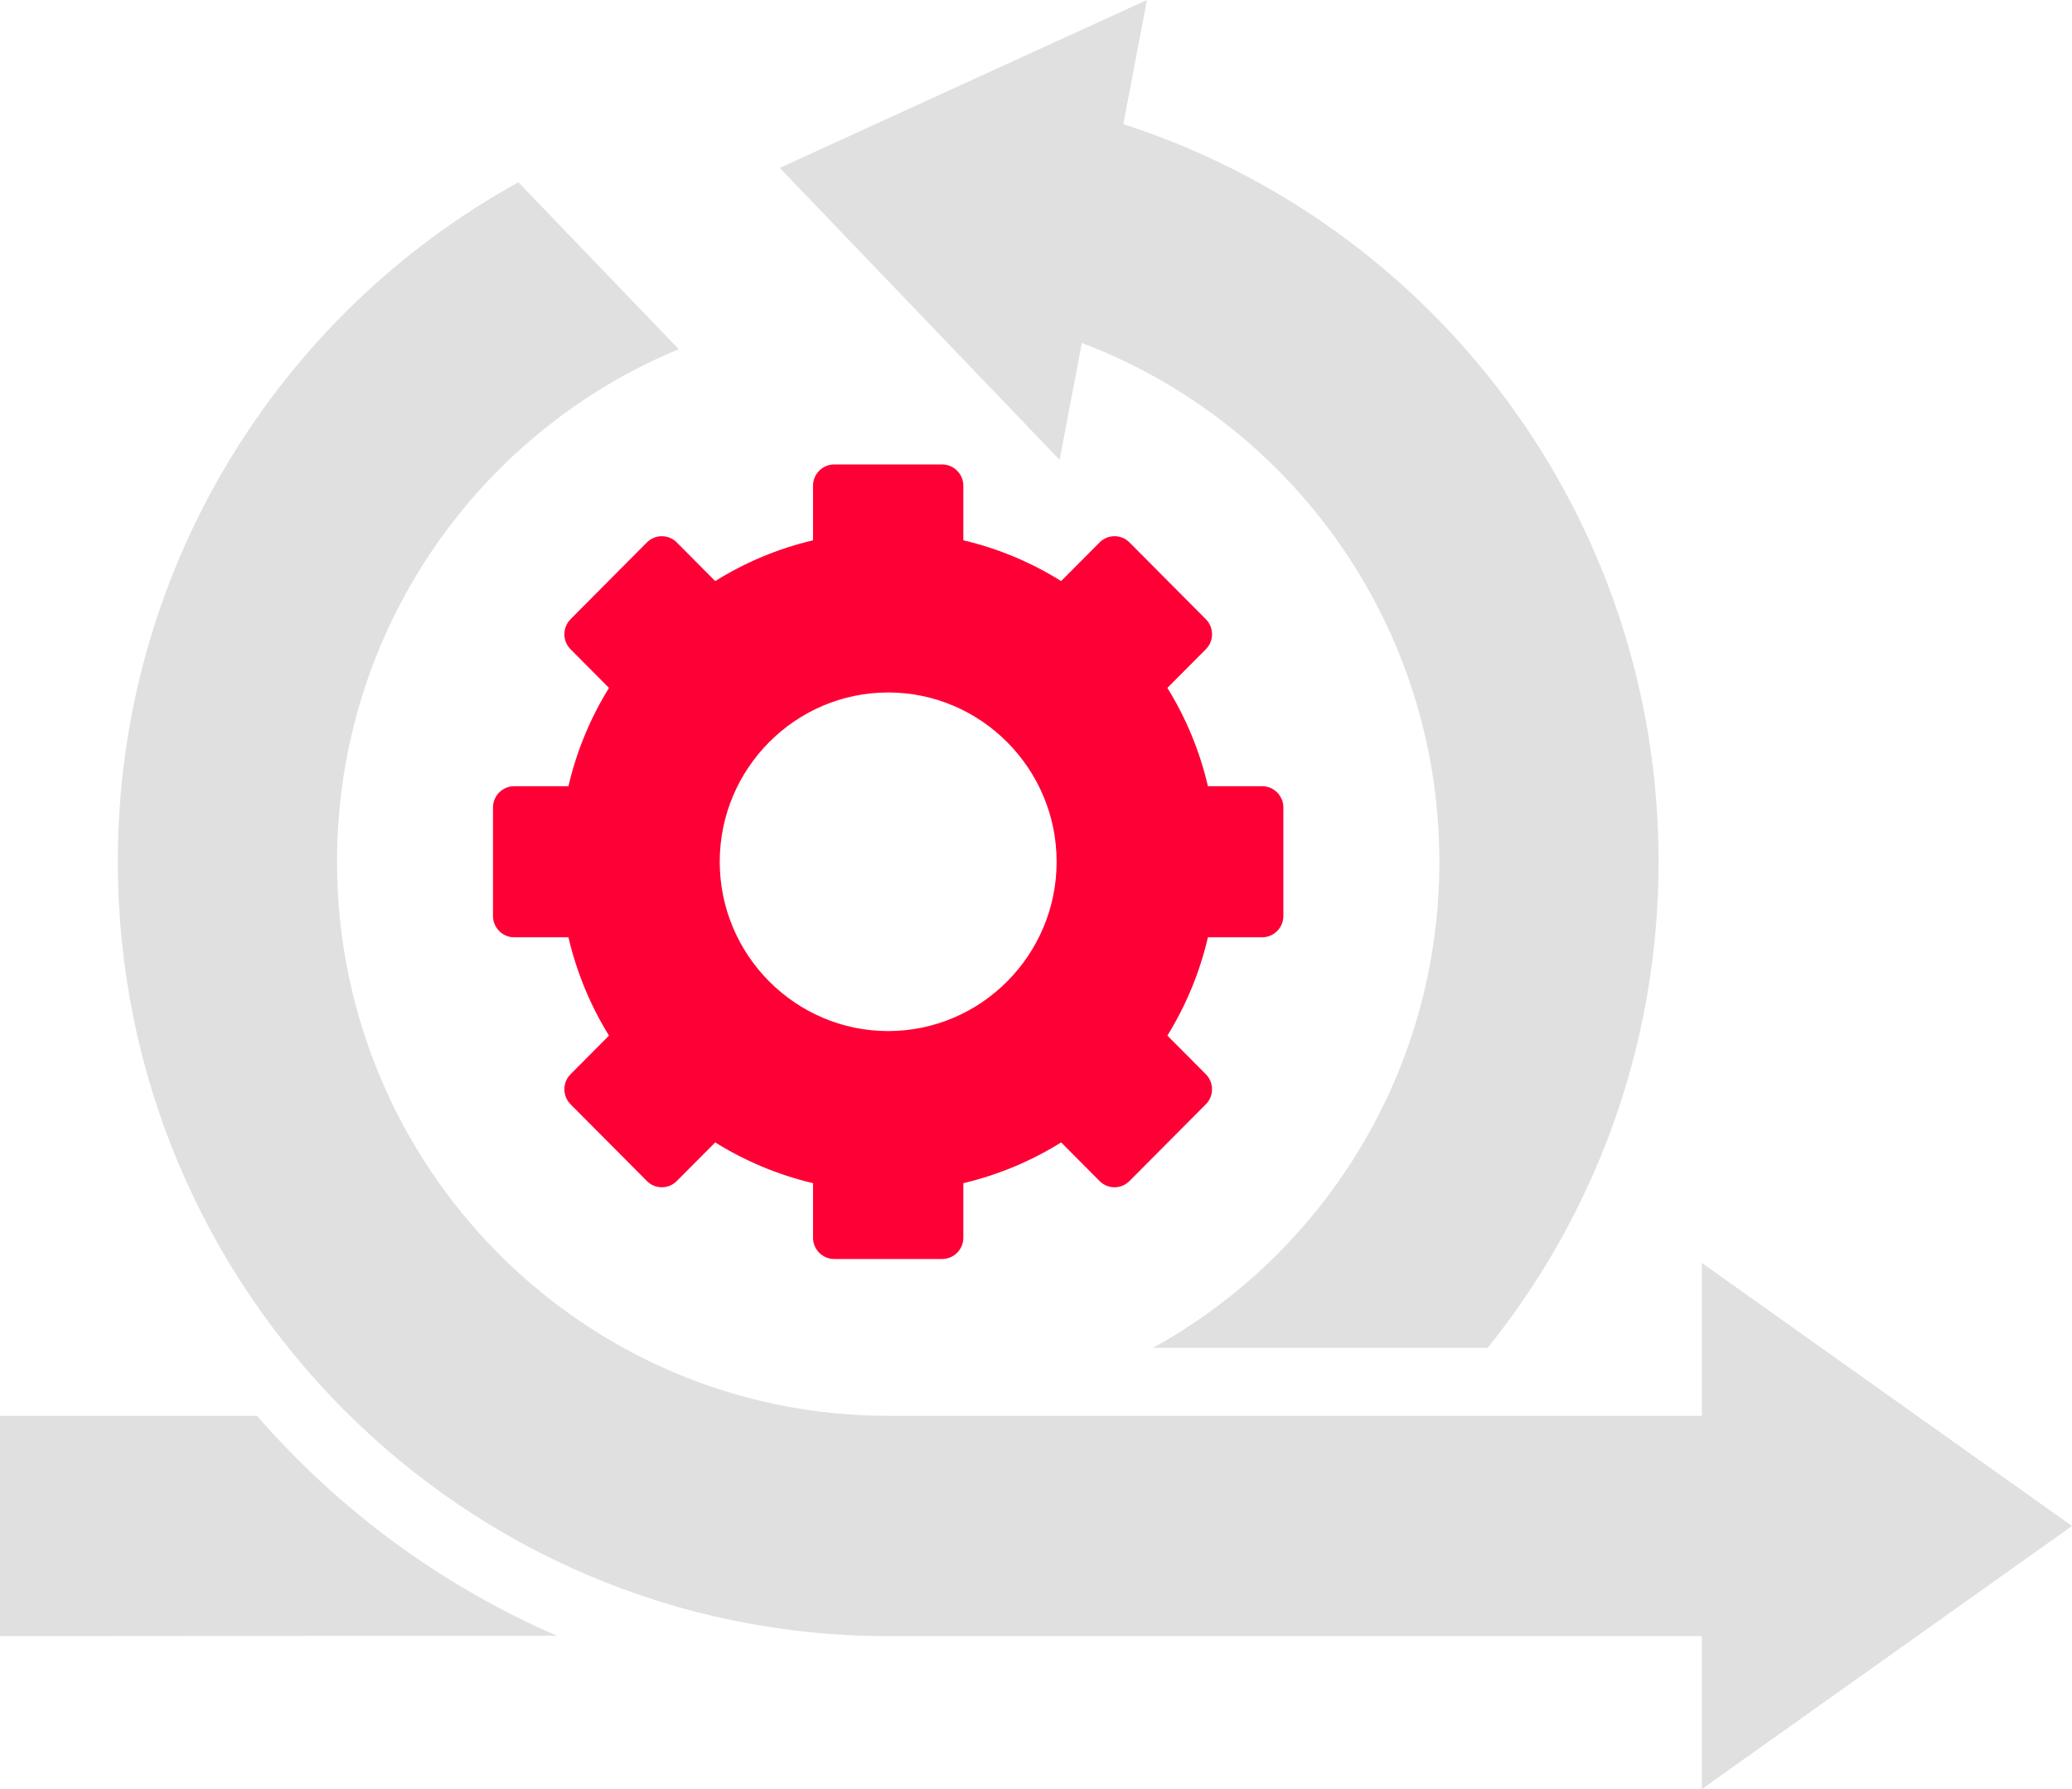
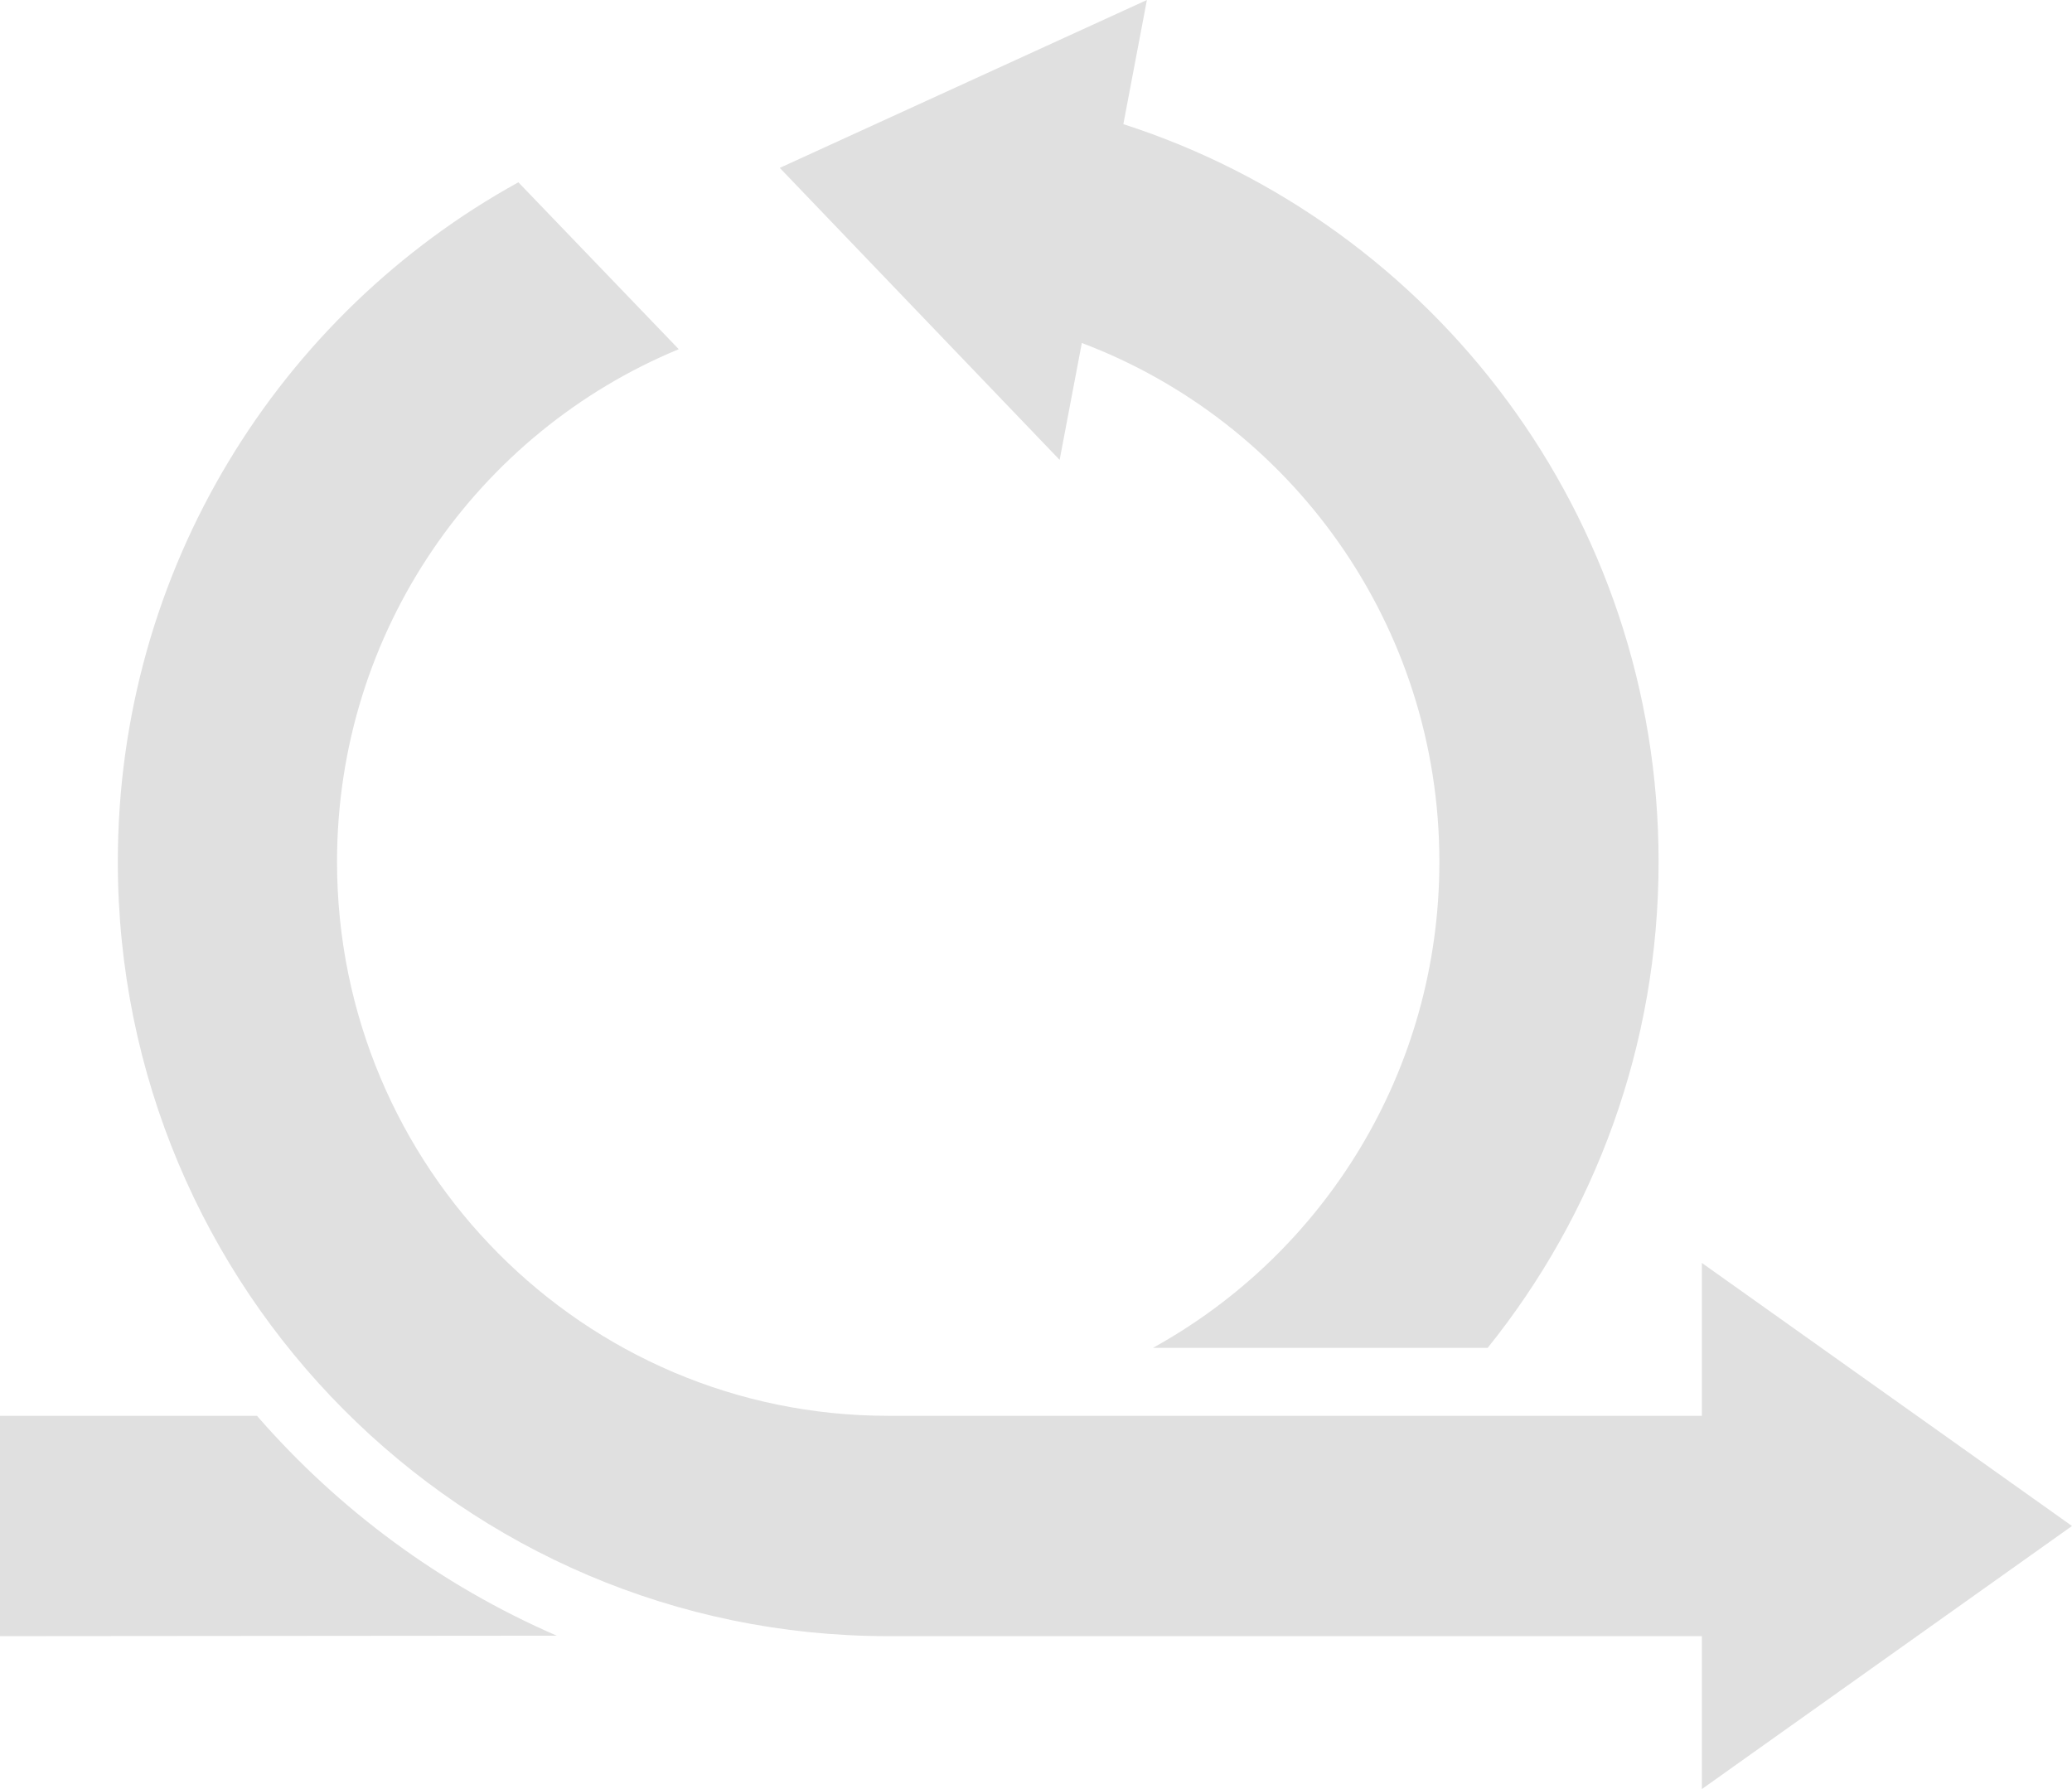
<svg xmlns="http://www.w3.org/2000/svg" width="44" height="38" viewBox="0 0 44 38" fill="none">
  <path fill-rule="evenodd" clip-rule="evenodd" d="M11.823 34.742L0 34.752V30.072H5.457C7.194 32.07 9.366 33.676 11.823 34.742ZM22.502 9.768L16.559 3.566L24.355 0L23.855 2.637C30.448 4.76 35.221 10.971 35.221 18.304C35.221 22.215 33.861 25.806 31.592 28.628H24.484C28.109 26.629 30.566 22.755 30.566 18.304C30.566 13.26 27.408 8.959 22.973 7.285L22.502 9.768ZM36.14 38V34.752H18.861C9.825 34.752 2.502 27.388 2.502 18.304C2.502 12.082 5.939 6.667 11.008 3.872L14.414 7.417C10.156 9.177 7.157 13.388 7.157 18.304C7.157 24.804 12.397 30.072 18.861 30.072H36.14V26.825L44 32.412L36.14 38Z" fill="#E0E0E0" />
-   <path fill-rule="evenodd" clip-rule="evenodd" d="M13.737 11.521L12.116 13.152C11.941 13.328 11.941 13.614 12.116 13.79L12.932 14.611C12.539 15.246 12.245 15.95 12.071 16.699H10.918C10.671 16.699 10.469 16.902 10.469 17.15V19.456C10.469 19.704 10.671 19.908 10.918 19.908H12.071C12.246 20.657 12.539 21.36 12.932 21.996L12.116 22.817C11.941 22.993 11.941 23.279 12.116 23.455L13.737 25.085C13.912 25.262 14.197 25.262 14.372 25.085L15.188 24.265C15.821 24.659 16.52 24.955 17.265 25.131V26.29C17.265 26.538 17.467 26.741 17.714 26.741H20.008C20.255 26.741 20.457 26.538 20.457 26.29V25.131C21.202 24.954 21.902 24.659 22.534 24.265L23.35 25.085C23.525 25.262 23.81 25.262 23.985 25.085L25.607 23.455C25.782 23.279 25.782 22.993 25.607 22.817L24.79 21.996C25.183 21.36 25.477 20.657 25.651 19.908H26.804C27.051 19.908 27.253 19.704 27.253 19.456V17.15C27.253 16.902 27.051 16.699 26.804 16.699H25.651C25.477 15.95 25.183 15.246 24.79 14.611L25.607 13.79C25.782 13.614 25.782 13.328 25.607 13.152L23.985 11.521C23.81 11.345 23.525 11.345 23.35 11.521L22.534 12.342C21.902 11.947 21.202 11.651 20.457 11.476V10.317C20.457 10.068 20.255 9.865 20.008 9.865H17.714C17.467 9.865 17.265 10.068 17.265 10.317V11.476C16.52 11.651 15.821 11.947 15.188 12.342L14.372 11.521C14.197 11.345 13.912 11.345 13.737 11.521ZM18.861 14.708C20.83 14.708 22.438 16.323 22.438 18.304C22.438 20.285 20.831 21.9 18.861 21.9C16.891 21.9 15.284 20.285 15.284 18.304C15.284 16.323 16.891 14.708 18.861 14.708Z" fill="#FF0036" />
</svg>